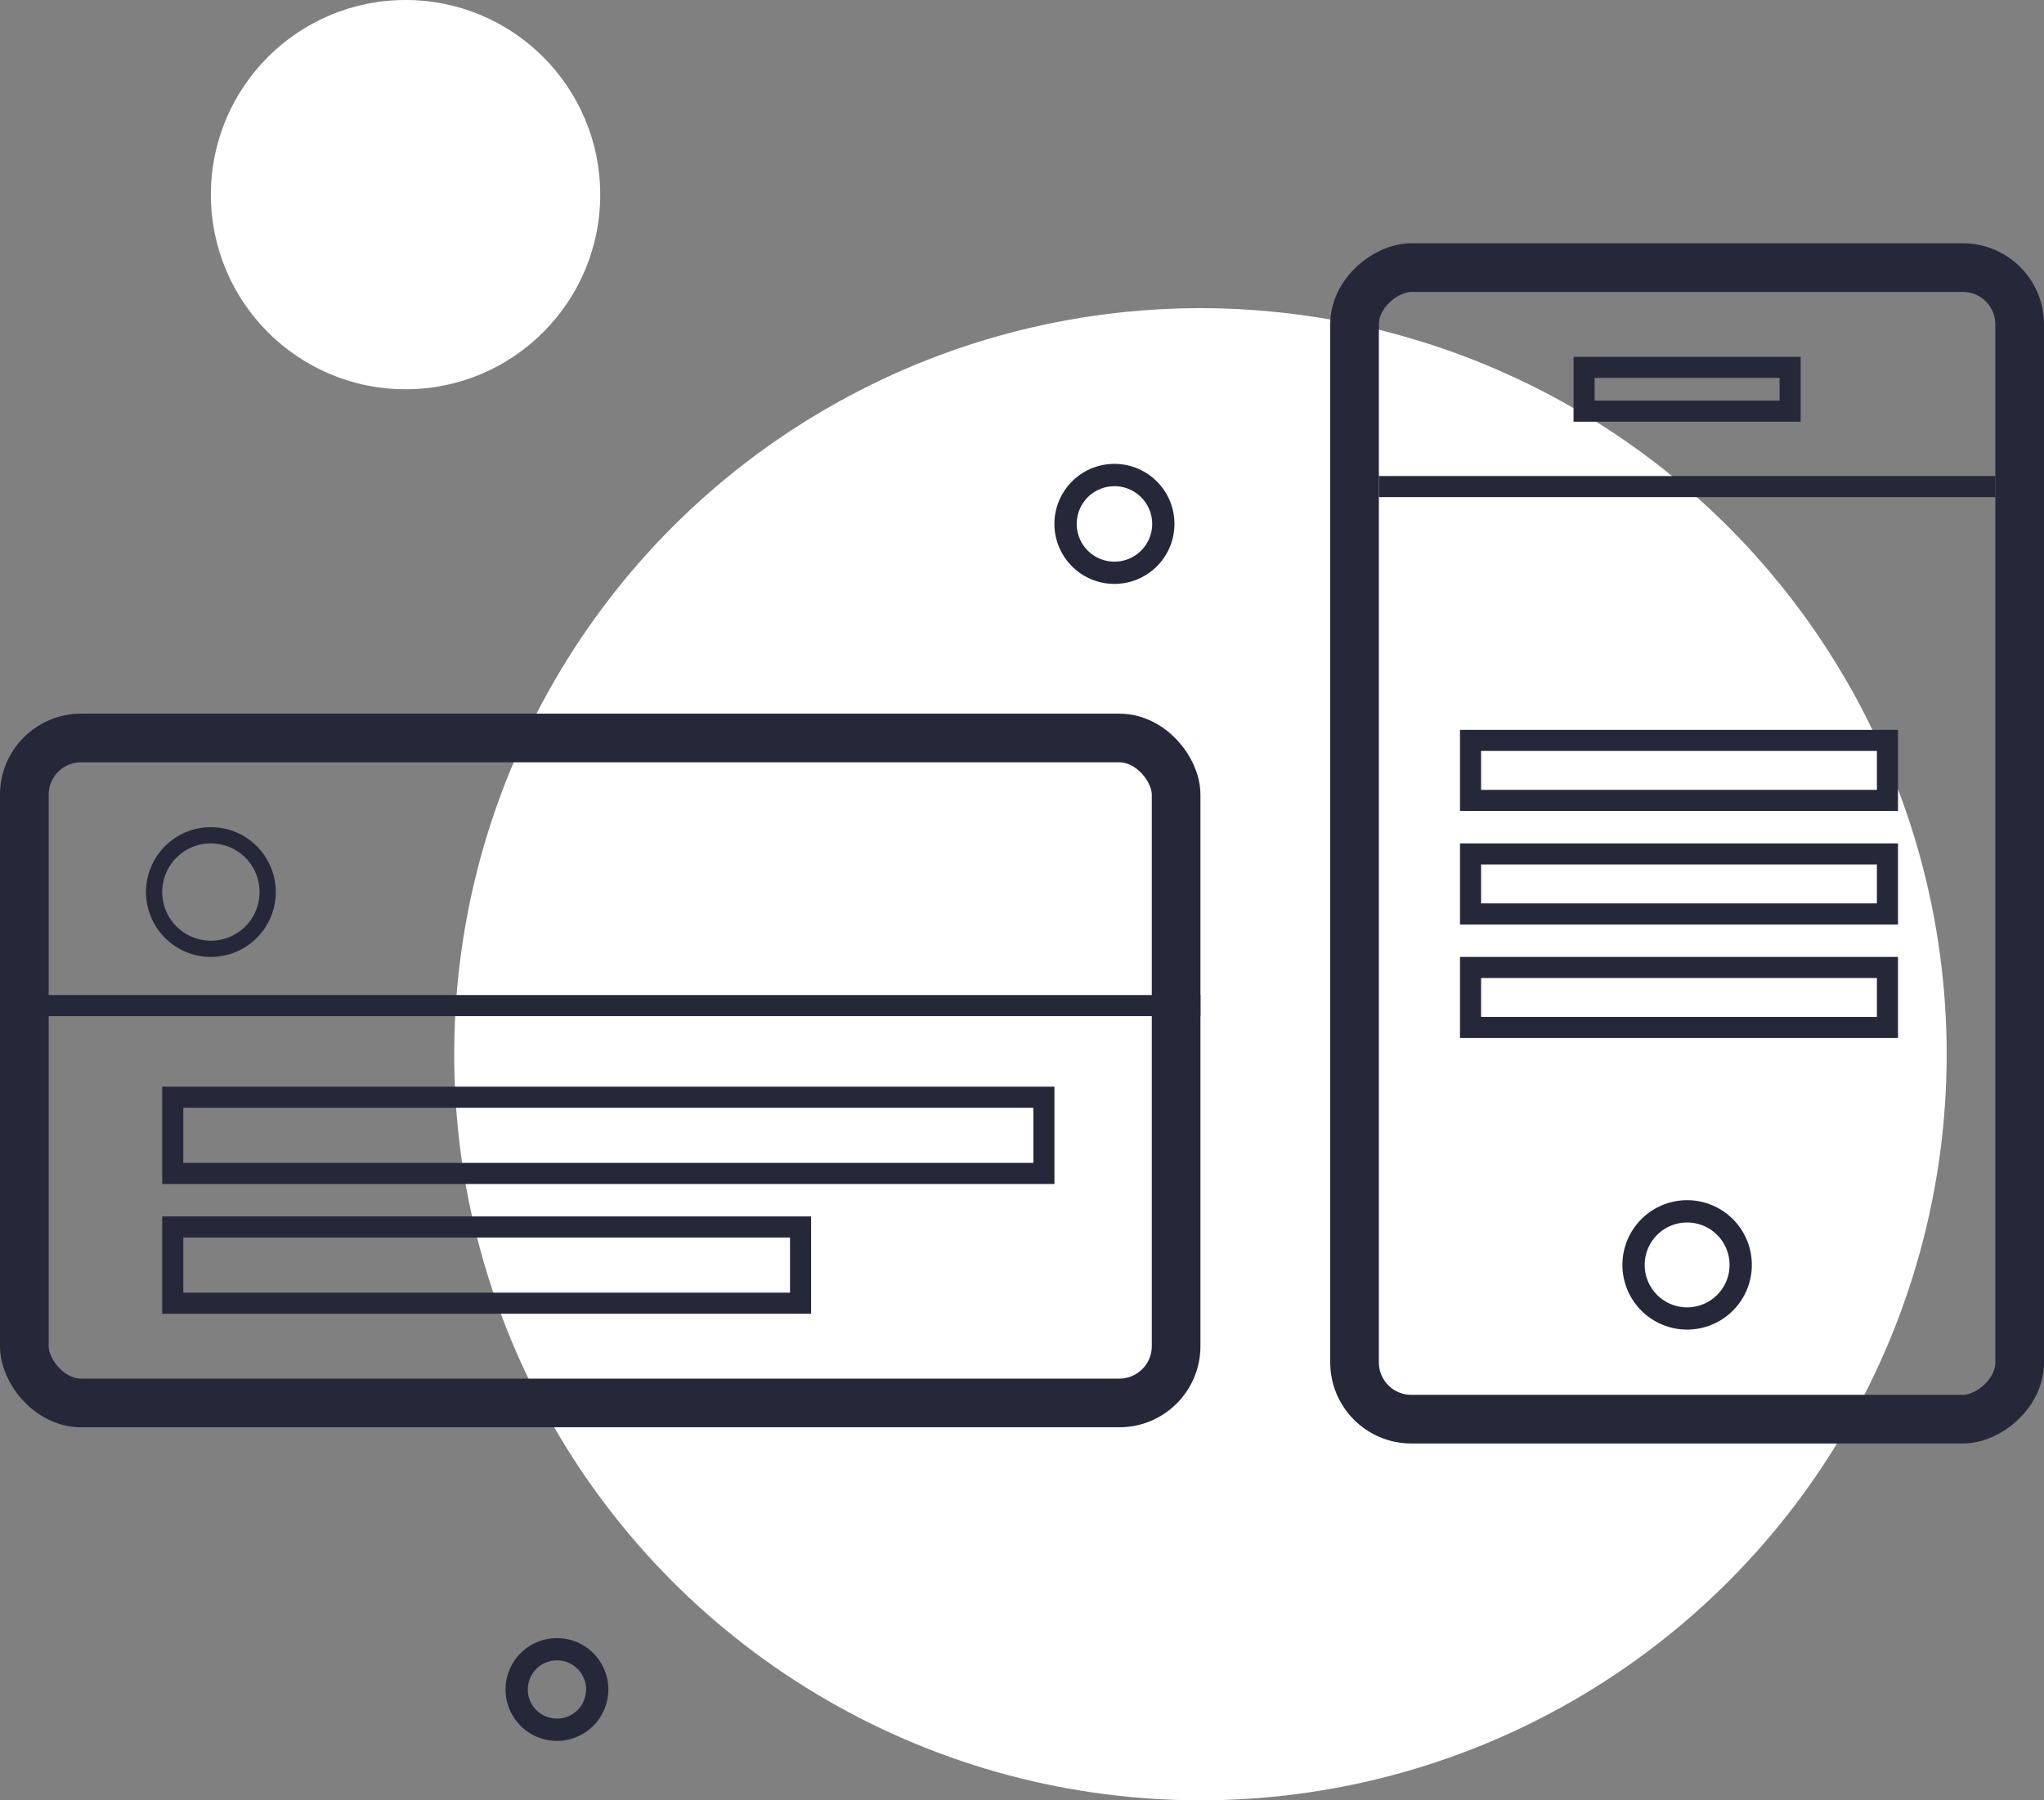
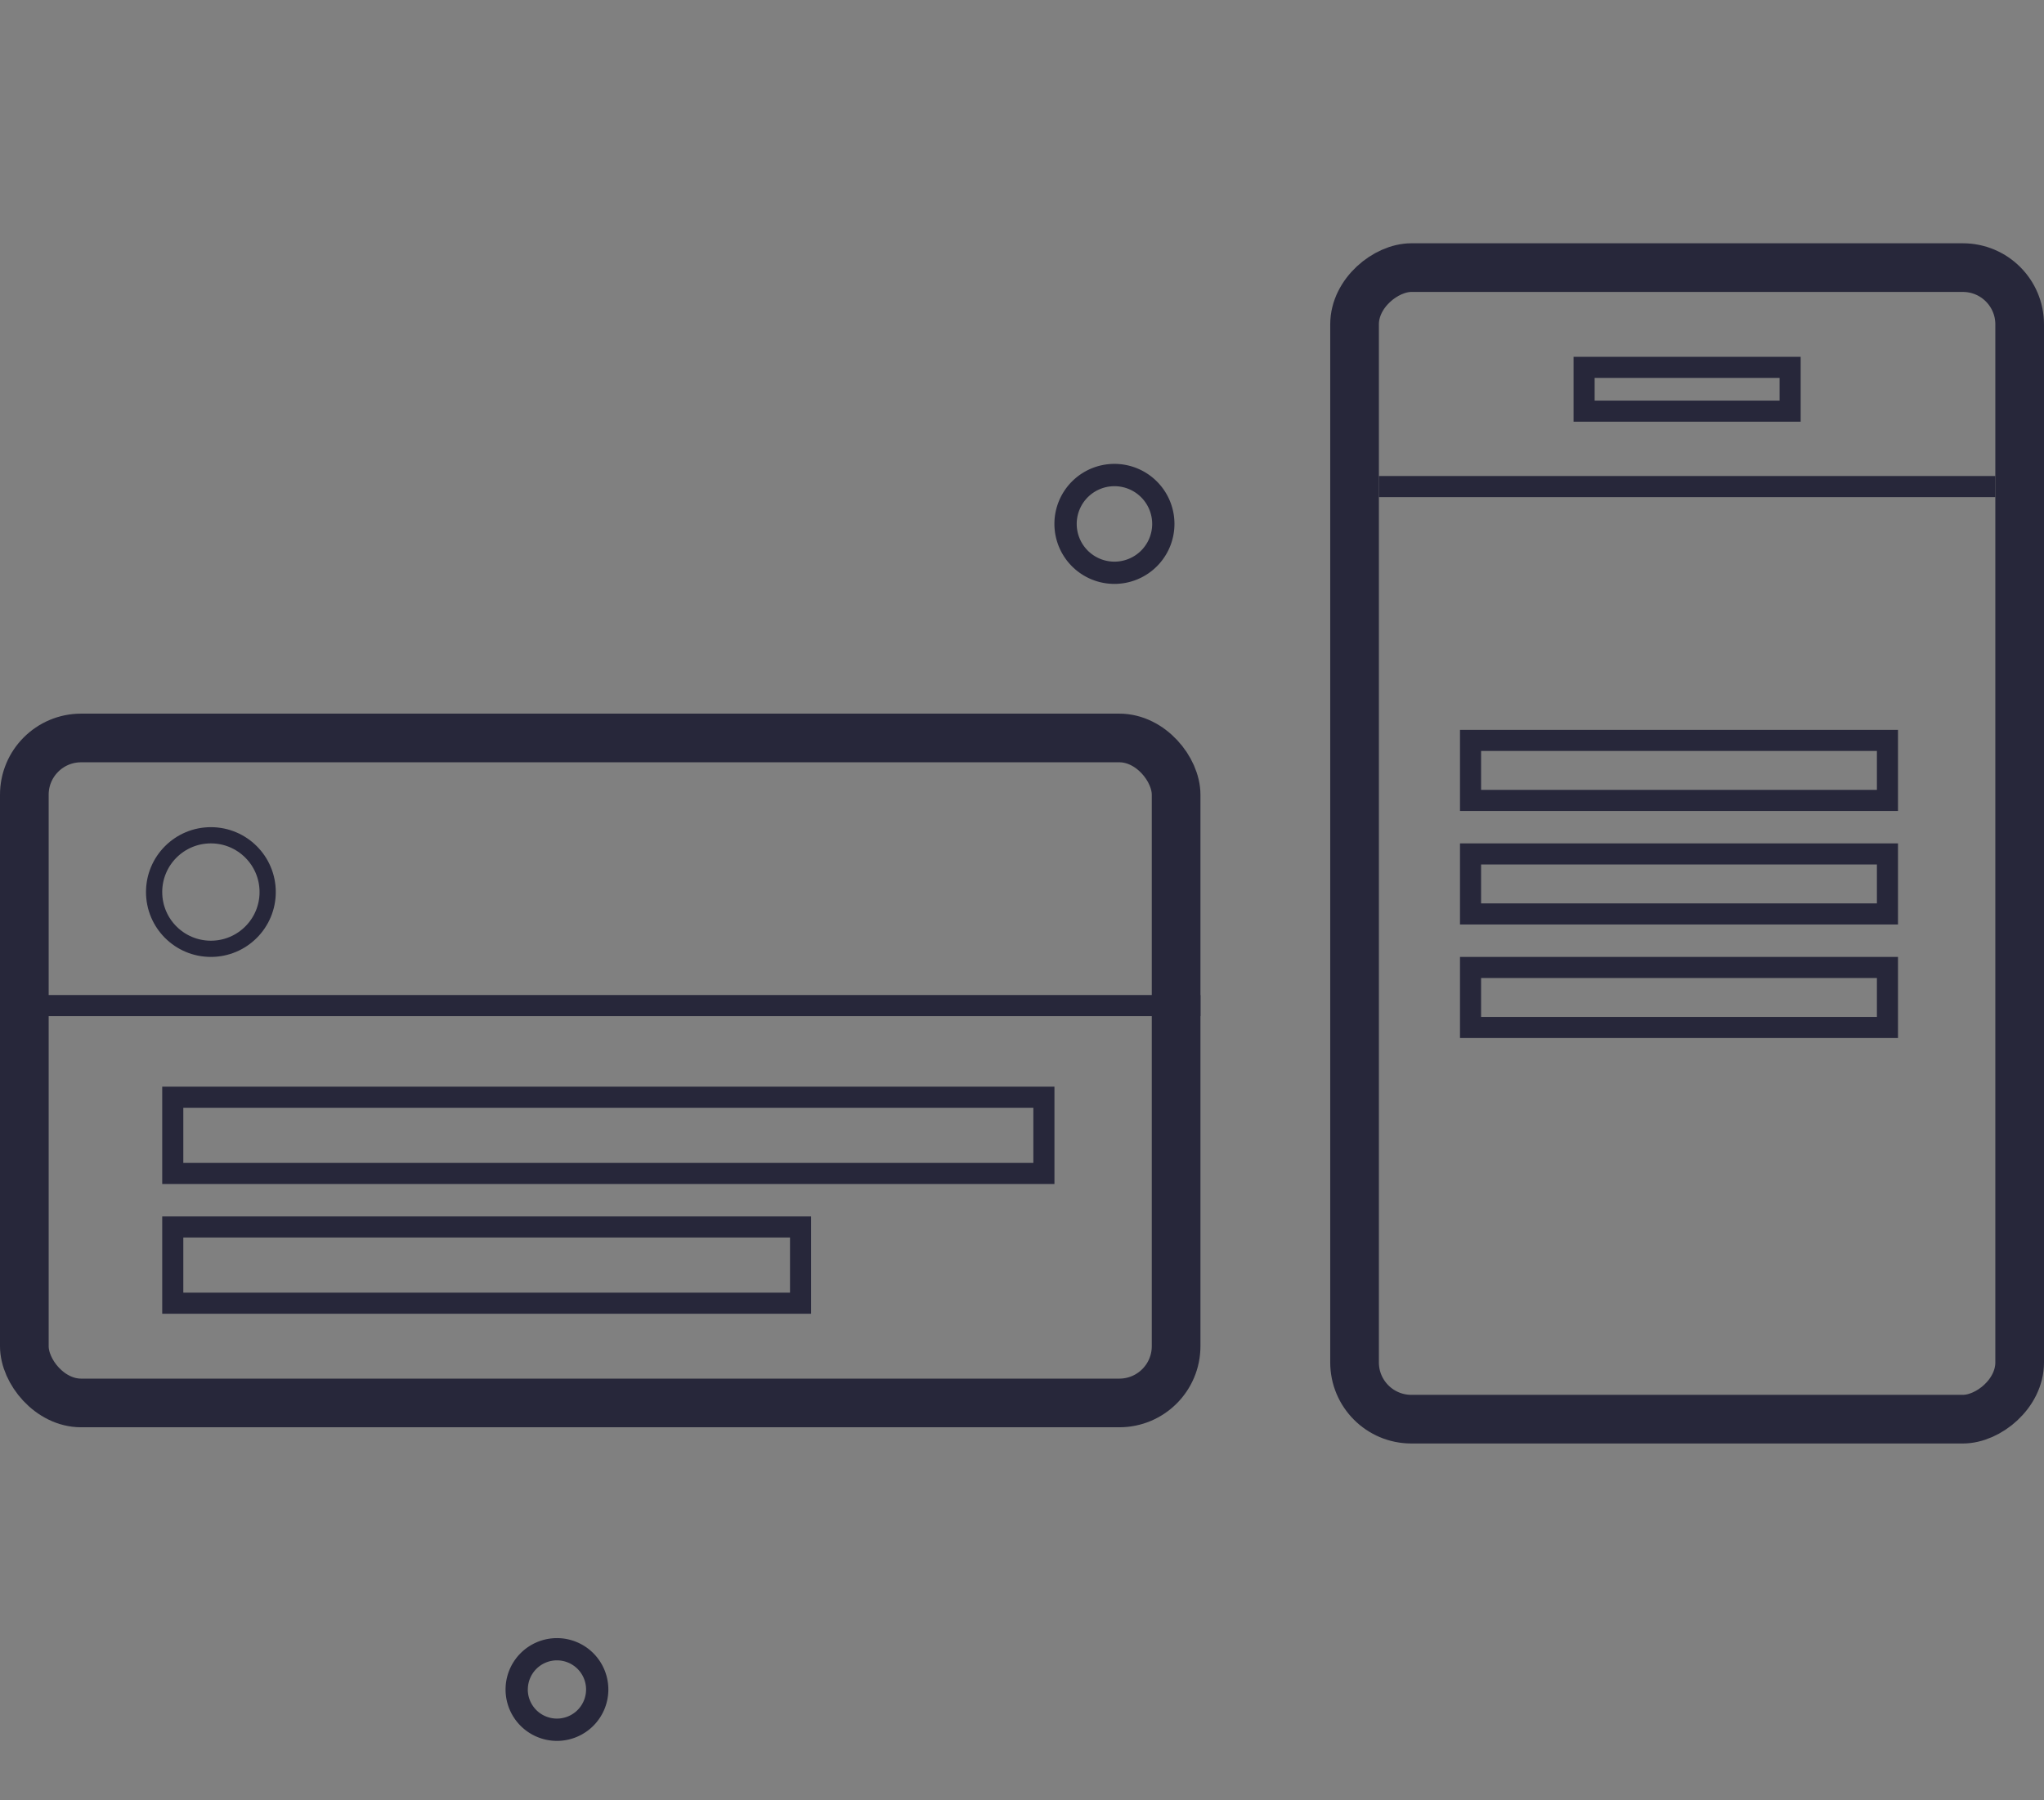
<svg xmlns="http://www.w3.org/2000/svg" width="126" height="111" viewBox="0 0 126 111">
  <rect x="0" y="0" width="126" height="111" fill="#808080" stroke="none" />
  <g id="Group_276" data-name="Group 276" transform="translate(-679 -2175.5)">
-     <circle id="Ellipse_25" data-name="Ellipse 25" cx="12" cy="12" r="12" transform="translate(692 2175.5)" fill="#fff" />
-     <circle id="Ellipse_16" data-name="Ellipse 16" cx="46" cy="46" r="46" transform="translate(707 2194.5)" fill="#fff" />
    <path id="Path_375" data-name="Path 375" d="M197.13,251.756a3.168,3.168,0,1,0,3.166-3.166A3.168,3.168,0,0,0,197.13,251.756Zm1.373,0a1.795,1.795,0,1,1,1.793,1.795A1.795,1.795,0,0,1,198.5,251.756Z" transform="translate(513.035 2027.91)" fill="#27273a" />
    <path id="Path_374" data-name="Path 374" d="M101.558,43.839a3.7,3.7,0,1,0-3.7,3.7A3.7,3.7,0,0,0,101.558,43.839Zm-1.373,0a2.326,2.326,0,1,1-2.33-2.324A2.326,2.326,0,0,1,100.185,43.839Z" transform="translate(649.84 2163.962)" fill="#27273a" />
    <g id="Rectangle_26" data-name="Rectangle 26" transform="translate(679 2219.5)" fill="none" stroke="#27273a" stroke-width="3">
      <rect width="74" height="44" rx="5" stroke="none" />
      <rect x="1.5" y="1.5" width="71" height="41" rx="3.5" fill="none" />
    </g>
    <line id="Line_2" data-name="Line 2" x2="72" transform="translate(681 2237.5)" fill="none" stroke="#27273a" stroke-width="1.3" />
    <g id="Ellipse_17" data-name="Ellipse 17" transform="translate(688 2226.5)" fill="none" stroke="#27273a" stroke-width="1">
      <circle cx="4" cy="4" r="4" stroke="none" />
      <circle cx="4" cy="4" r="3.5" fill="none" />
    </g>
    <g id="Rectangle_27" data-name="Rectangle 27" transform="translate(689 2242.5)" fill="none" stroke="#27273a" stroke-width="1.3">
-       <rect width="55" height="6" stroke="none" />
      <rect x="0.65" y="0.65" width="53.7" height="4.7" fill="none" />
    </g>
    <g id="Rectangle_28" data-name="Rectangle 28" transform="translate(689 2250.5)" fill="none" stroke="#27273a" stroke-width="1.3">
      <rect width="40" height="6" stroke="none" />
      <rect x="0.65" y="0.65" width="38.7" height="4.7" fill="none" />
    </g>
    <g id="Group_56" data-name="Group 56" transform="translate(-56 677.5)">
-       <path id="Path_373" data-name="Path 373" d="M371.609,198.7a3.989,3.989,0,1,0-3.983,3.987A3.989,3.989,0,0,0,371.609,198.7Zm-1.373,0a2.616,2.616,0,1,1-2.611-2.616A2.616,2.616,0,0,1,370.236,198.7Z" transform="translate(471.381 1377.29)" fill="#27273a" />
      <g id="Rectangle_32" data-name="Rectangle 32" transform="translate(861 1513) rotate(90)" fill="none" stroke="#27273a" stroke-width="3">
        <rect width="74" height="44" rx="5" stroke="none" />
        <rect x="1.5" y="1.5" width="71" height="41" rx="3.5" fill="none" />
      </g>
      <line id="Line_3" data-name="Line 3" x2="38" transform="translate(820 1528)" fill="none" stroke="#27273a" stroke-width="1.3" />
      <g id="Rectangle_34" data-name="Rectangle 34" transform="translate(825 1543)" fill="none" stroke="#27273a" stroke-width="1.3">
        <rect width="27" height="5" stroke="none" />
        <rect x="0.65" y="0.65" width="25.7" height="3.7" fill="none" />
      </g>
      <g id="Rectangle_35" data-name="Rectangle 35" transform="translate(825 1550)" fill="none" stroke="#27273a" stroke-width="1.3">
        <rect width="27" height="5" stroke="none" />
        <rect x="0.65" y="0.65" width="25.7" height="3.7" fill="none" />
      </g>
      <g id="Rectangle_36" data-name="Rectangle 36" transform="translate(825 1557)" fill="none" stroke="#27273a" stroke-width="1.3">
-         <rect width="27" height="5" stroke="none" />
        <rect x="0.65" y="0.65" width="25.7" height="3.7" fill="none" />
      </g>
      <g id="Rectangle_33" data-name="Rectangle 33" transform="translate(832 1520)" fill="none" stroke="#27273a" stroke-width="1.3">
        <rect width="14" height="4" stroke="none" />
        <rect x="0.65" y="0.65" width="12.7" height="2.7" fill="none" />
      </g>
    </g>
  </g>
</svg>